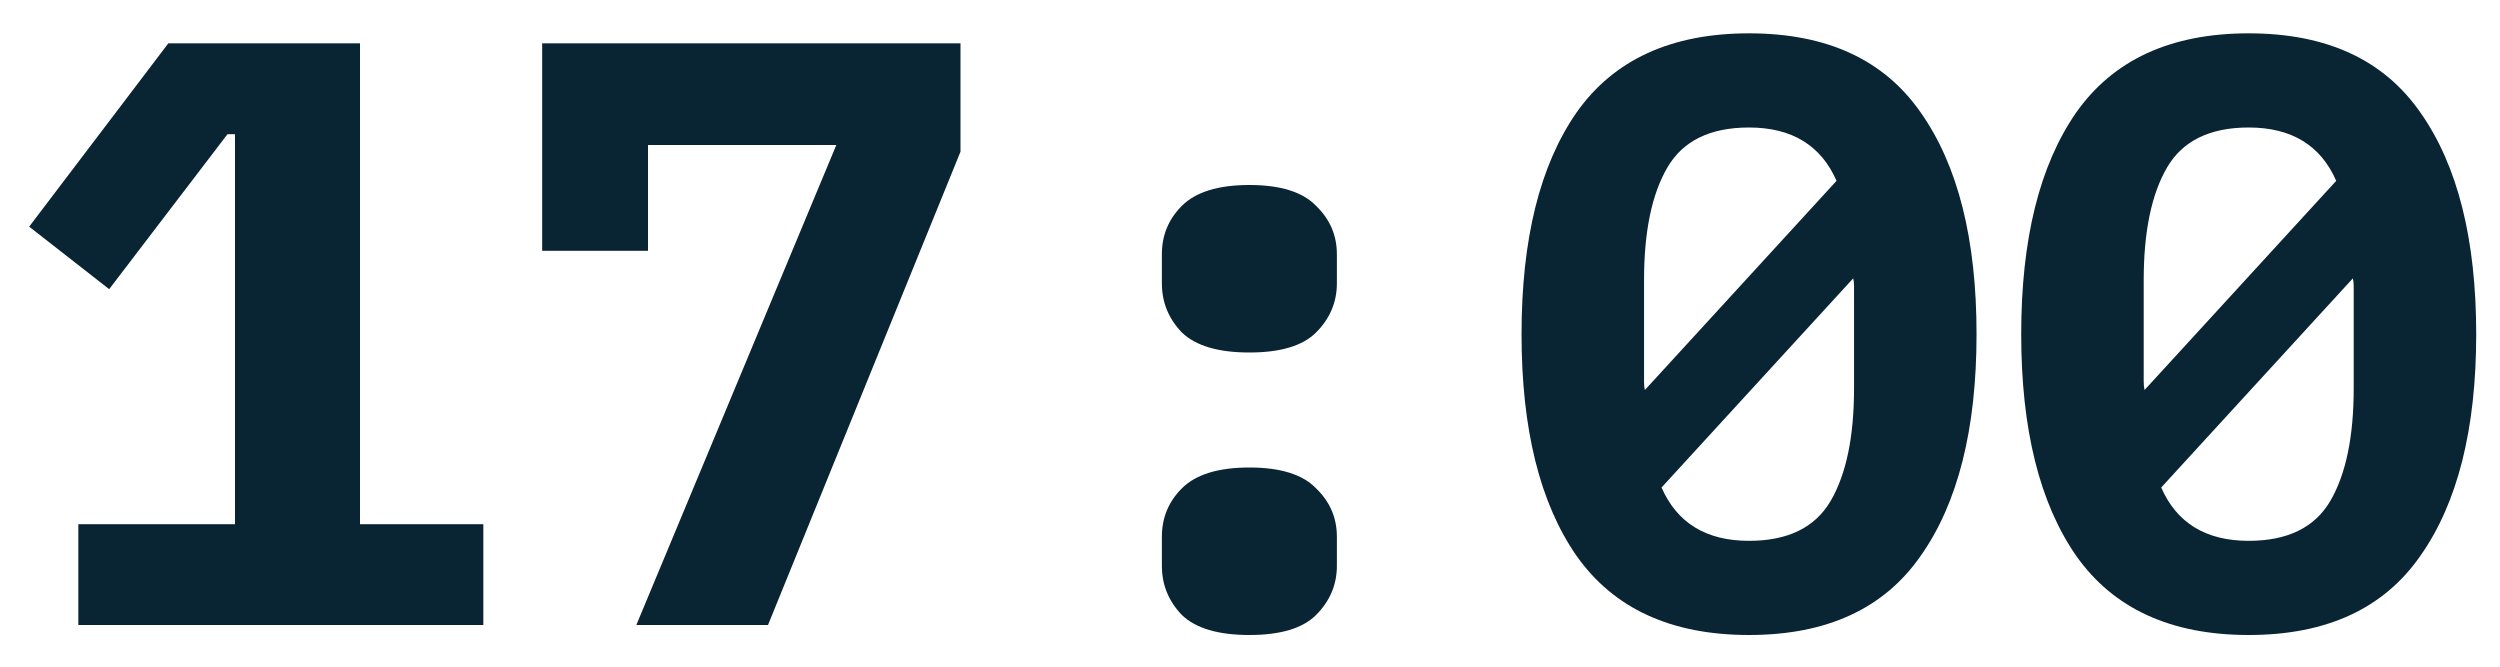
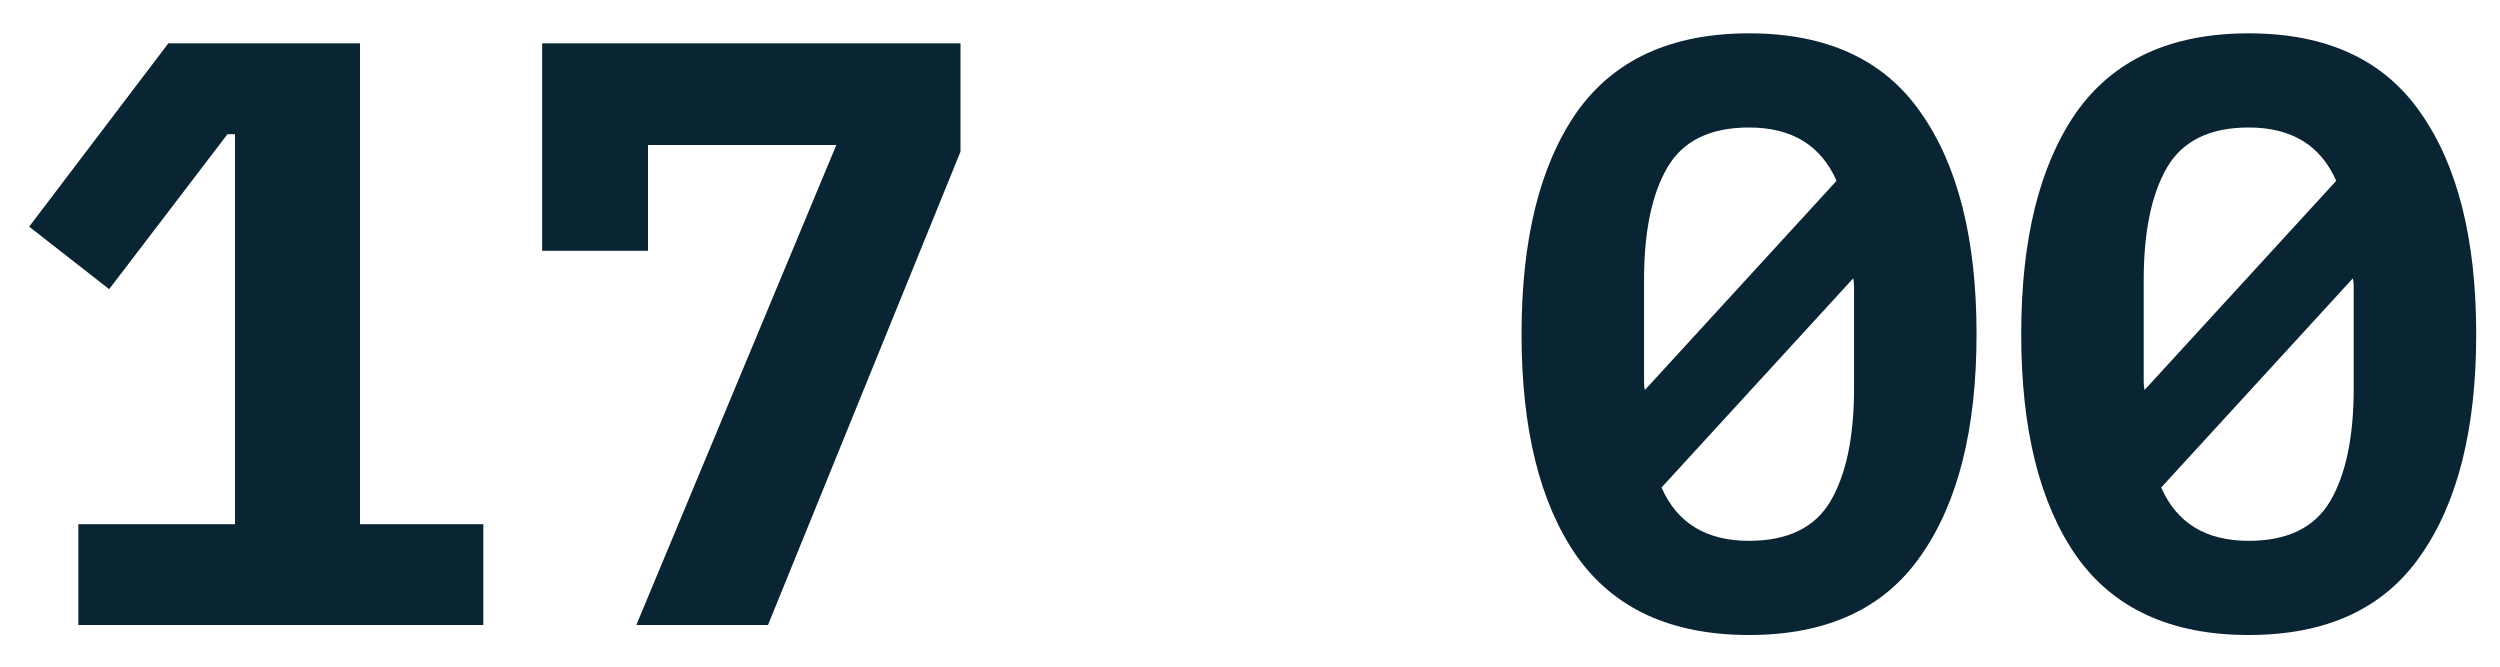
<svg xmlns="http://www.w3.org/2000/svg" width="60" height="16" viewBox="0 0 60 16" fill="none">
  <path d="M1.88 15V12.58H5.64V3.22H5.46L2.62 6.94L0.7 5.44L4.04 1.04H8.64V12.58H11.6V15H1.88Z" fill="#092433" />
  <path d="M15.272 15L20.072 3.48H15.552V6.02H13.012V1.04H23.052V3.64L18.432 15H15.272Z" fill="#092433" />
-   <path d="M29.985 15.24C29.238 15.24 28.698 15.08 28.365 14.76C28.045 14.427 27.885 14.033 27.885 13.58V12.88C27.885 12.427 28.045 12.04 28.365 11.72C28.698 11.387 29.238 11.22 29.985 11.22C30.731 11.22 31.265 11.387 31.585 11.72C31.918 12.04 32.085 12.427 32.085 12.88V13.58C32.085 14.033 31.918 14.427 31.585 14.76C31.265 15.08 30.731 15.24 29.985 15.24ZM29.985 8.46C29.238 8.46 28.698 8.3 28.365 7.98C28.045 7.647 27.885 7.253 27.885 6.8V6.1C27.885 5.647 28.045 5.26 28.365 4.94C28.698 4.607 29.238 4.44 29.985 4.44C30.731 4.44 31.265 4.607 31.585 4.94C31.918 5.26 32.085 5.647 32.085 6.1V6.8C32.085 7.253 31.918 7.647 31.585 7.98C31.265 8.3 30.731 8.46 29.985 8.46Z" fill="#092433" />
  <path d="M41.977 15.24C40.11 15.24 38.73 14.607 37.837 13.34C36.957 12.073 36.517 10.3 36.517 8.02C36.517 5.74 36.957 3.967 37.837 2.7C38.73 1.433 40.11 0.8 41.977 0.8C43.843 0.8 45.217 1.433 46.097 2.7C46.99 3.967 47.437 5.74 47.437 8.02C47.437 10.3 46.99 12.073 46.097 13.34C45.217 14.607 43.843 15.24 41.977 15.24ZM41.977 3.06C41.043 3.06 40.39 3.38 40.017 4.02C39.643 4.66 39.457 5.56 39.457 6.72V9.16C39.457 9.24 39.463 9.307 39.477 9.36L44.077 4.34C43.703 3.487 43.003 3.06 41.977 3.06ZM41.977 12.98C42.91 12.98 43.563 12.66 43.937 12.02C44.31 11.38 44.497 10.48 44.497 9.32V6.88C44.497 6.8 44.49 6.733 44.477 6.68L39.877 11.7C40.25 12.553 40.95 12.98 41.977 12.98Z" fill="#092433" />
  <path d="M53.969 15.24C52.102 15.24 50.722 14.607 49.829 13.34C48.949 12.073 48.509 10.3 48.509 8.02C48.509 5.74 48.949 3.967 49.829 2.7C50.722 1.433 52.102 0.8 53.969 0.8C55.836 0.8 57.209 1.433 58.089 2.7C58.982 3.967 59.429 5.74 59.429 8.02C59.429 10.3 58.982 12.073 58.089 13.34C57.209 14.607 55.836 15.24 53.969 15.24ZM53.969 3.06C53.036 3.06 52.382 3.38 52.009 4.02C51.636 4.66 51.449 5.56 51.449 6.72V9.16C51.449 9.24 51.456 9.307 51.469 9.36L56.069 4.34C55.696 3.487 54.996 3.06 53.969 3.06ZM53.969 12.98C54.902 12.98 55.556 12.66 55.929 12.02C56.302 11.38 56.489 10.48 56.489 9.32V6.88C56.489 6.8 56.482 6.733 56.469 6.68L51.869 11.7C52.242 12.553 52.942 12.98 53.969 12.98Z" fill="#092433" />
</svg>